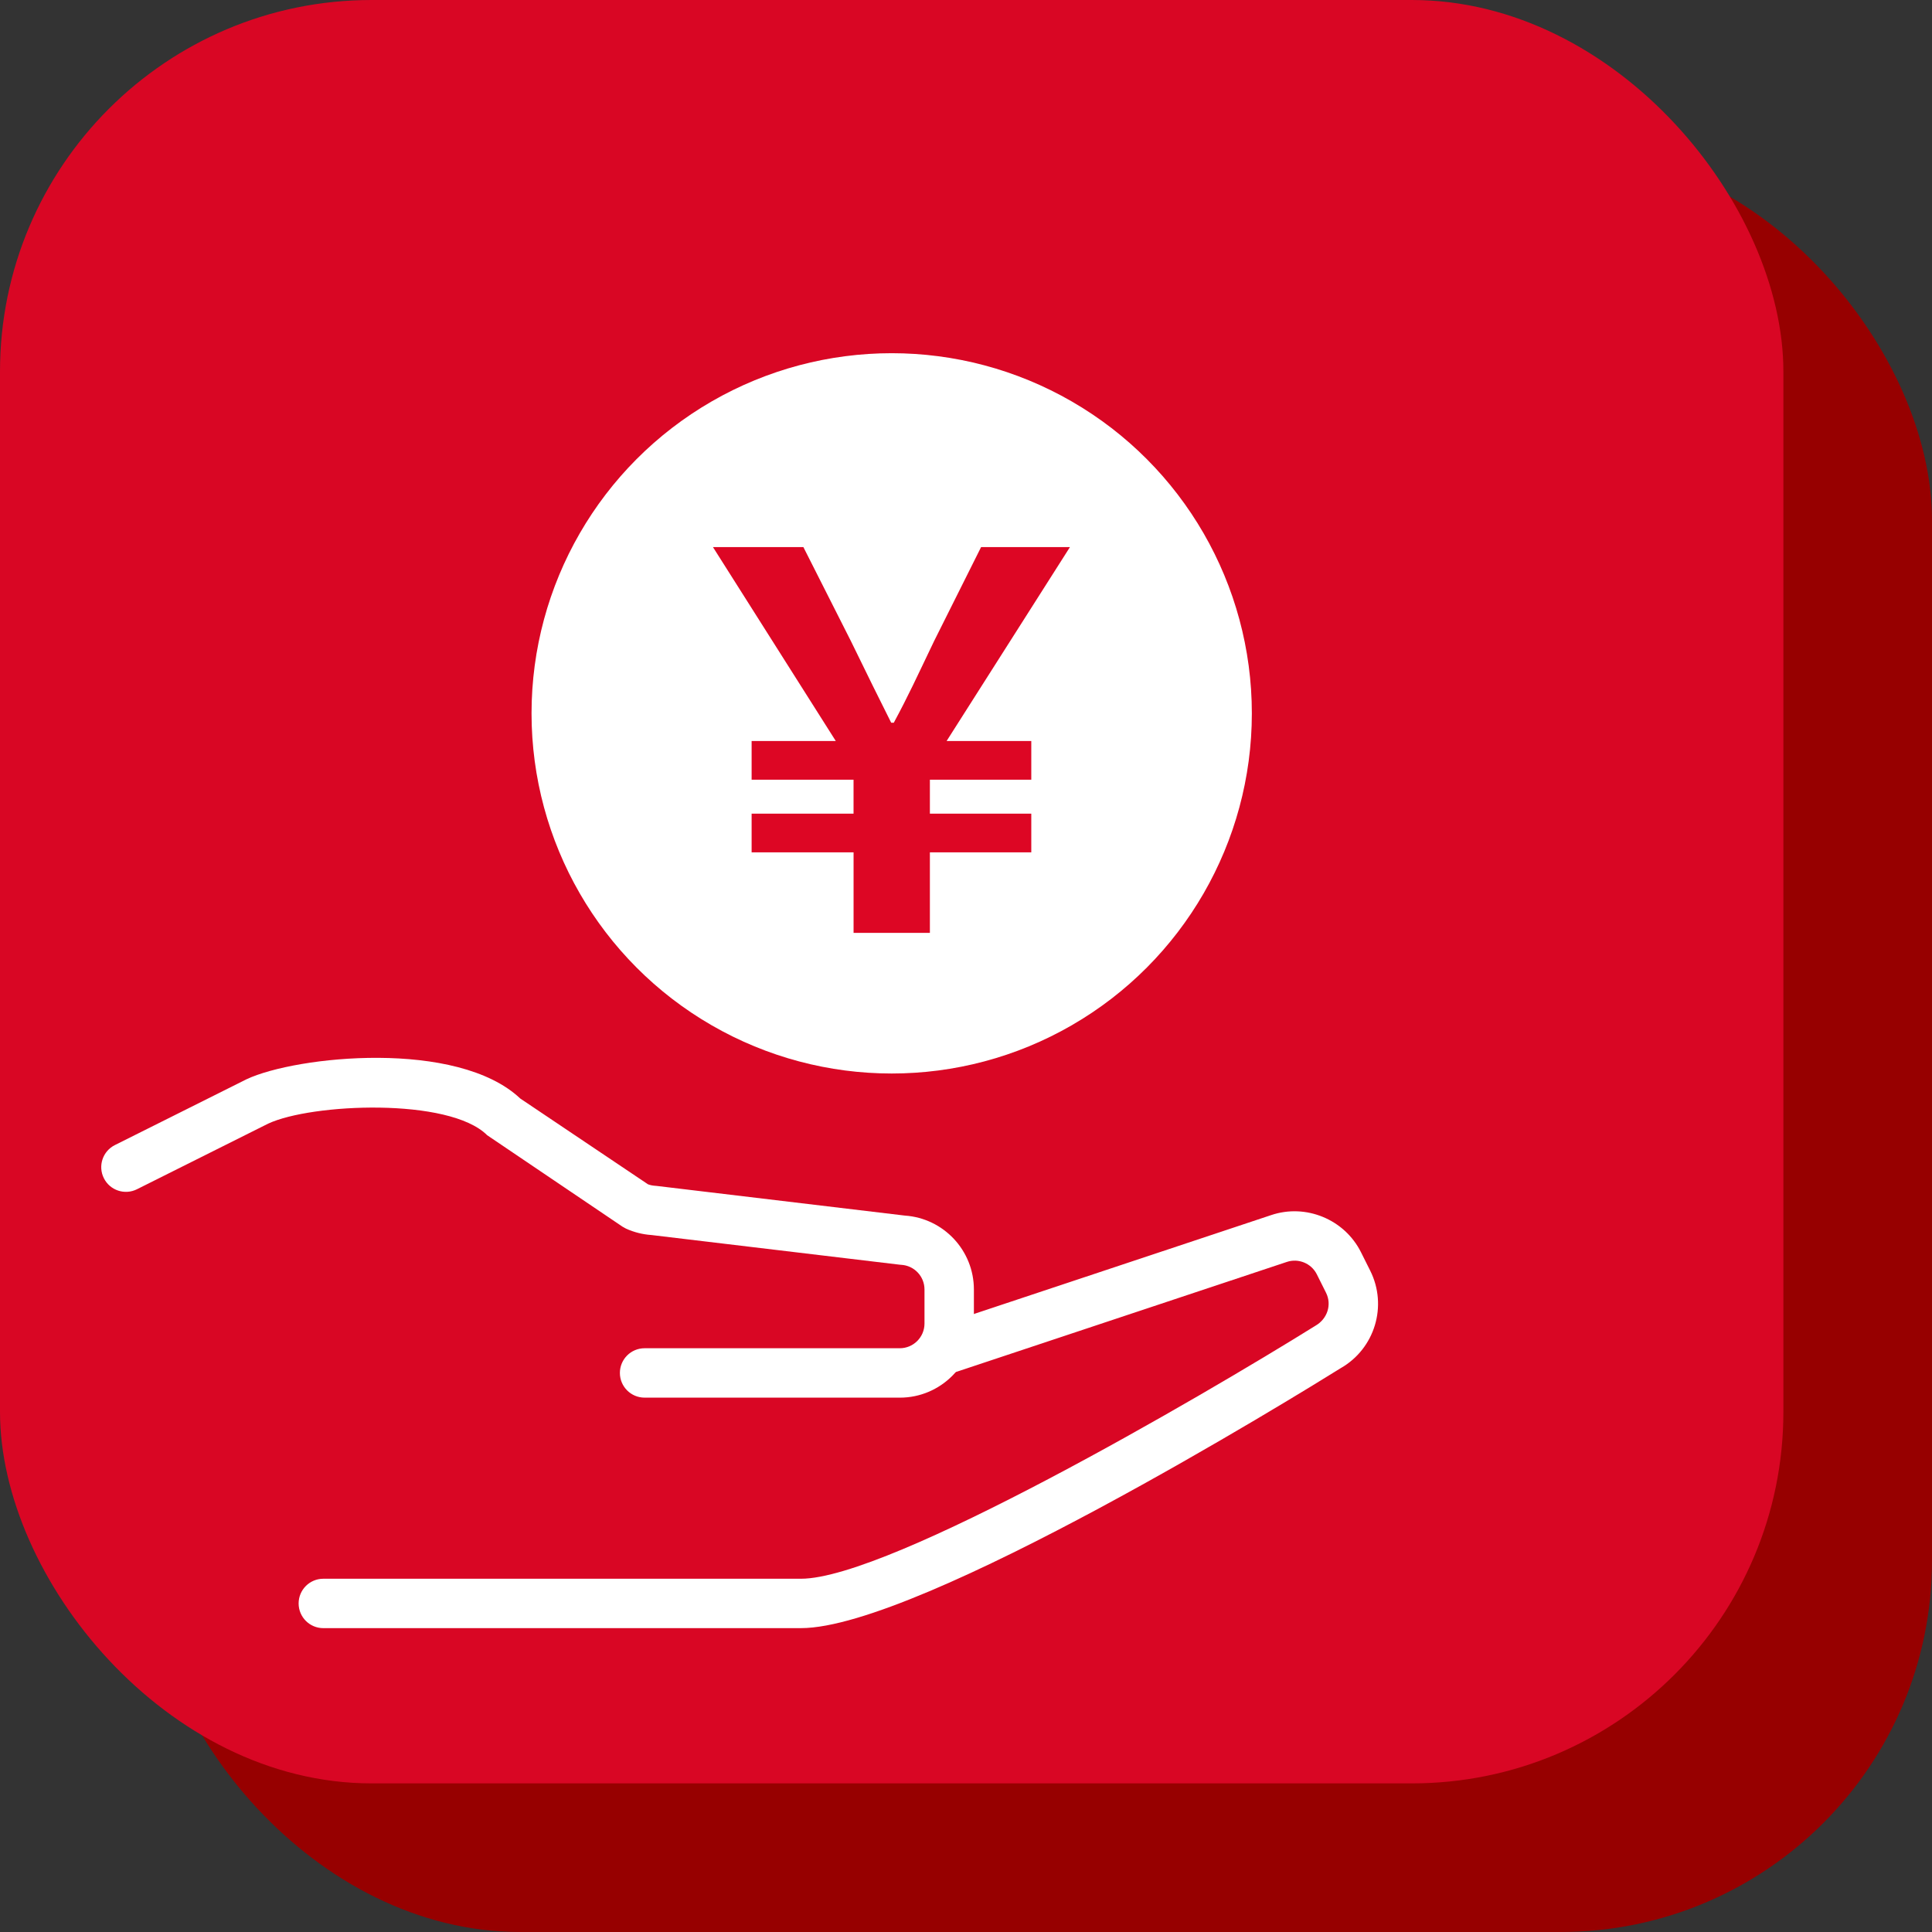
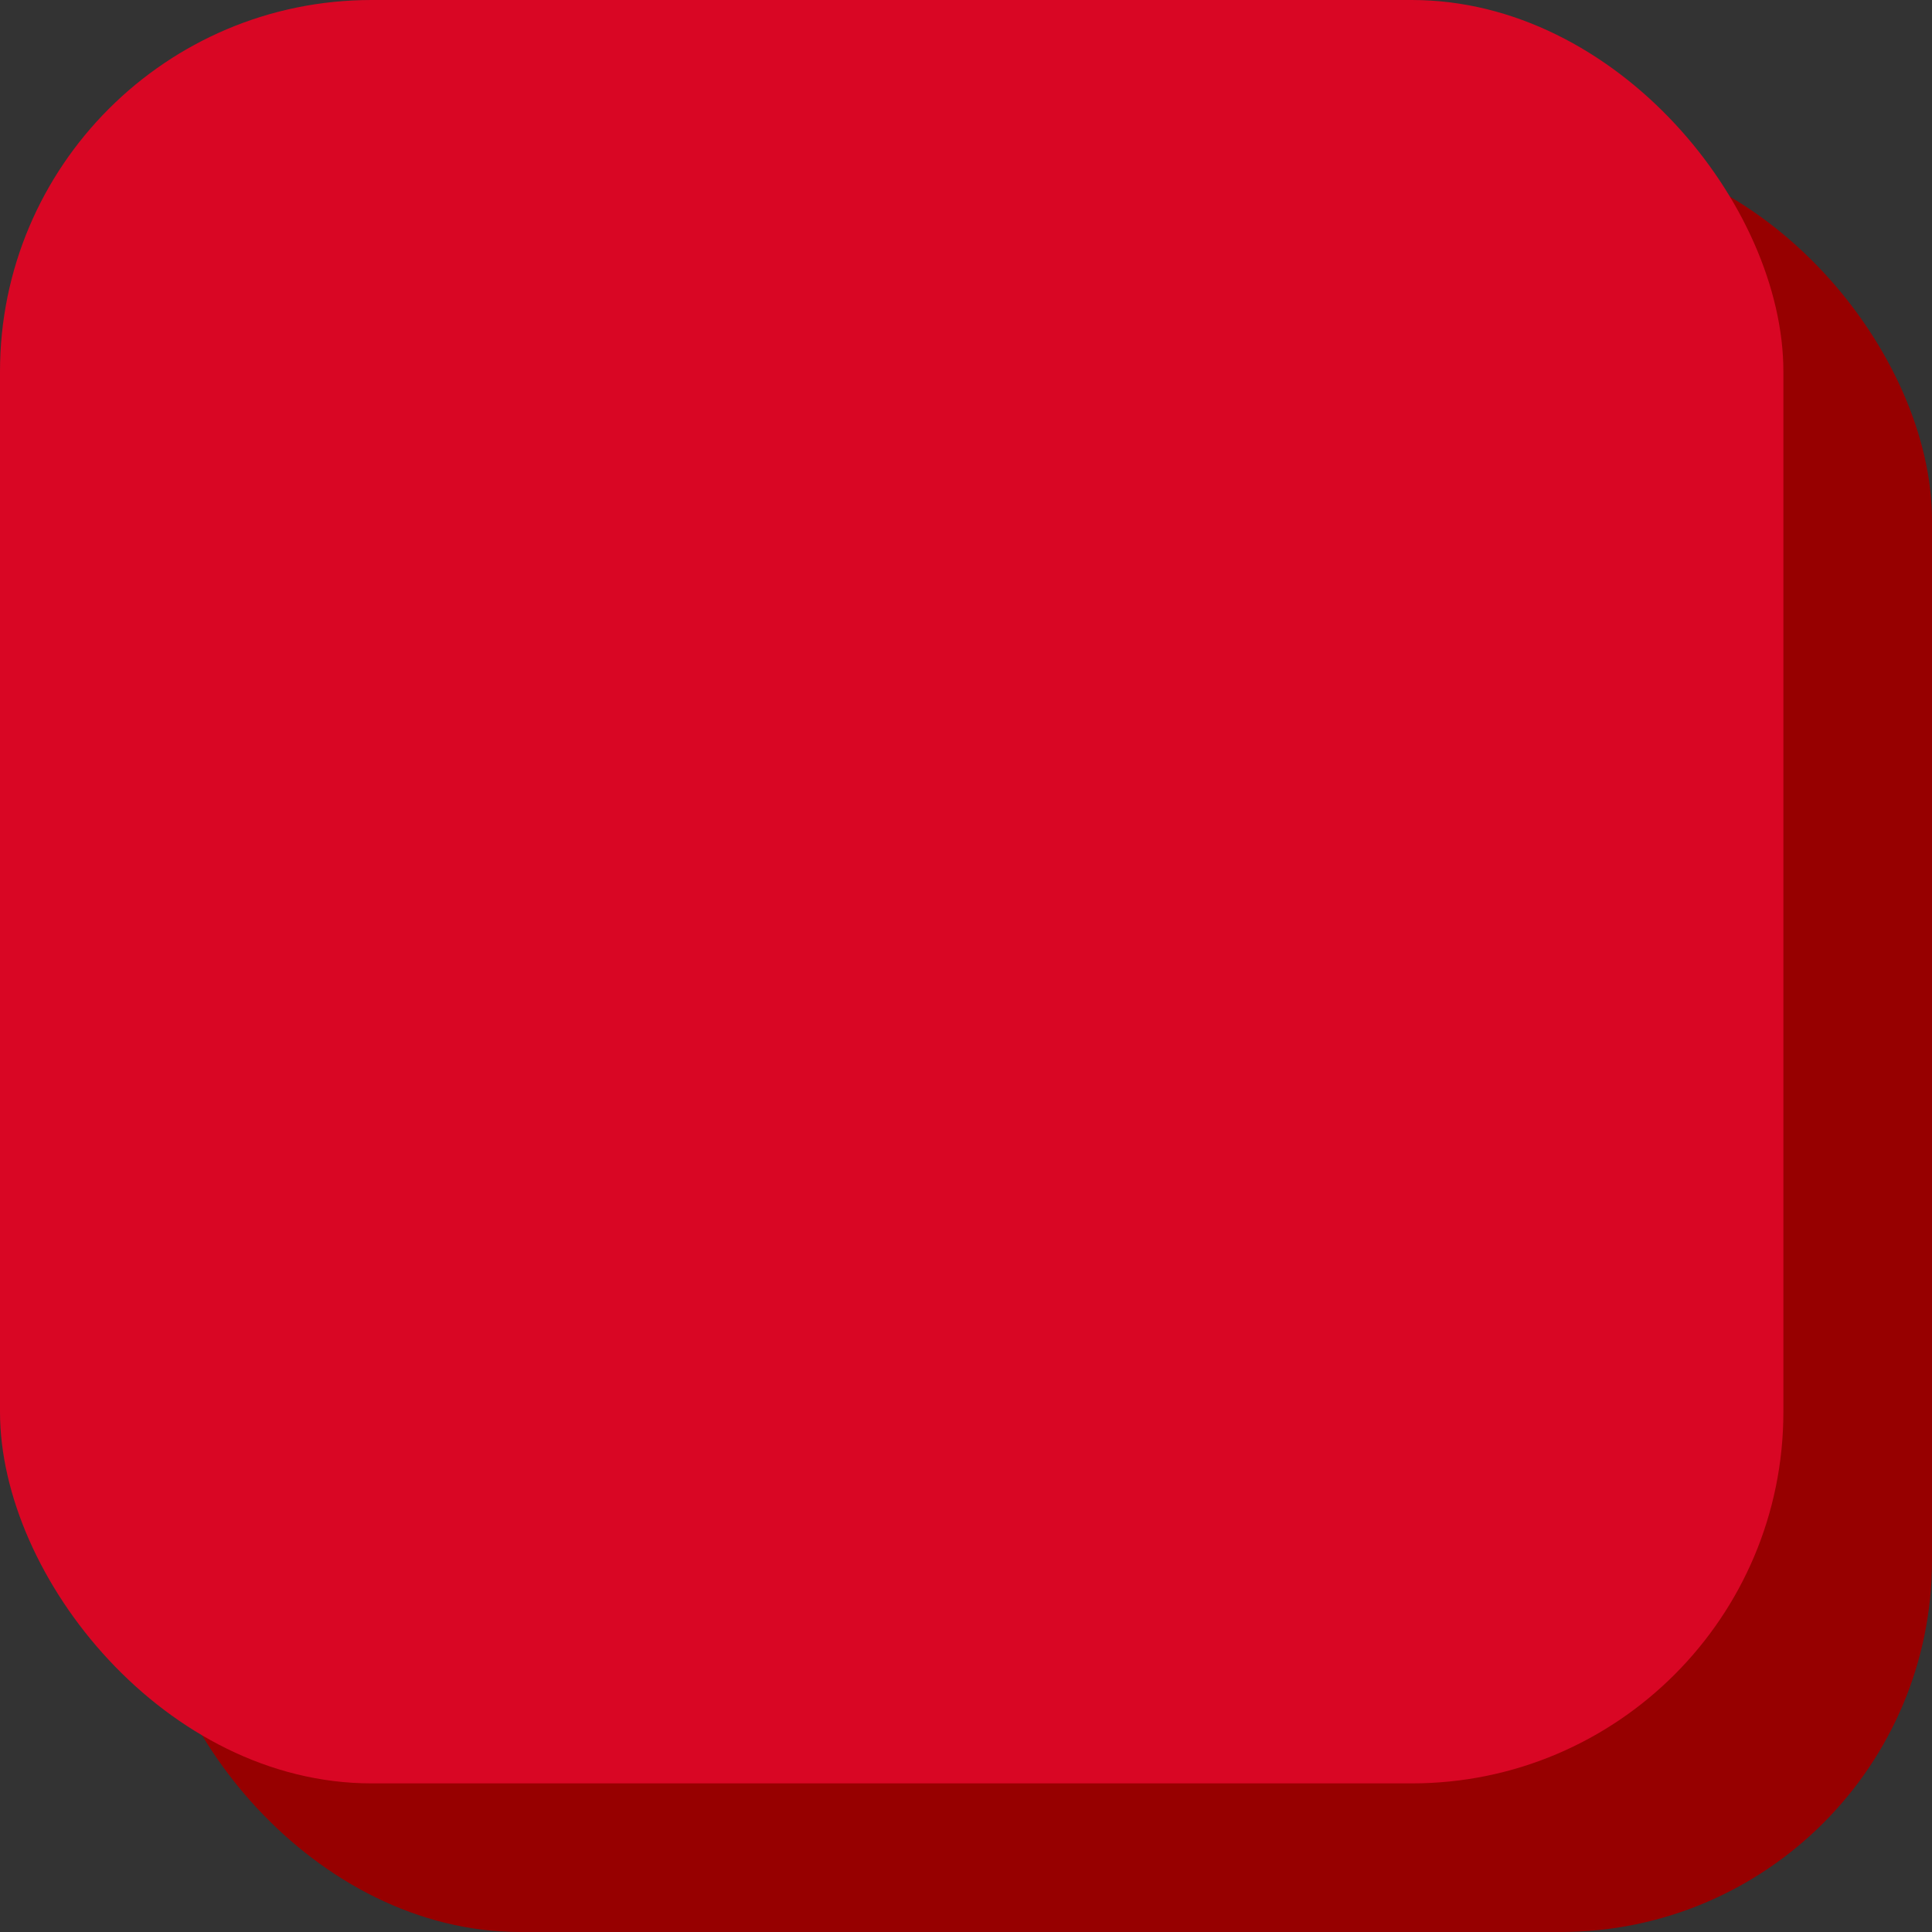
<svg xmlns="http://www.w3.org/2000/svg" id="_レイヤー_2" viewBox="0 0 130 130">
  <rect x="0" y="0" width="130" height="130" fill="#333333" stroke="none" />
  <defs>
    <style>.cls-1{fill:none;}.cls-1,.cls-2,.cls-3,.cls-4,.cls-5{stroke-width:0px;}.cls-2{fill:#970000;}.cls-3{fill:#dd0624;}.cls-4{fill:#fff;}.cls-5{fill:#d90624;}</style>
  </defs>
  <g id="merit">
    <rect class="cls-2" x="10" y="10" width="120" height="120" rx="25" ry="25" />
    <rect class="cls-5" width="120" height="120" rx="25" ry="25" />
-     <circle class="cls-4" cx="60" cy="48" r="24.234" />
-     <path class="cls-3" d="M57.433,57.353h-6.858v-2.603h6.858v-2.286h-6.858v-2.603h5.663l-8.265-13.049h6.084l3.201,6.331c1.301,2.673,1.759,3.587,2.708,5.487h.176c1.02-1.899,1.477-2.919,2.708-5.487l3.166-6.331h5.979l-8.3,13.049h5.698v2.603h-6.823v2.286h6.823v2.603h-6.823v5.417h-5.135v-5.417Z" />
-     <path class="cls-4" d="M60.545,94.044h-17.172c-.918,0-1.662-.744-1.662-1.662s.744-1.662,1.662-1.662h17.172c.916,0,1.662-.745,1.662-1.662v-2.292c0-.88-.688-1.609-1.567-1.659l-.103-.009-16.702-1.996c-.591-.04-1.164-.184-1.705-.427l-.245-.136-9.105-6.153c-2.549-2.55-11.827-2.141-14.738-.778l-8.825,4.413c-.822.411-1.82.078-2.229-.743-.411-.821-.078-1.819.743-2.229l8.863-4.431c3.355-1.572,14.182-2.695,18.411,1.297l8.597,5.774c.154.057.314.09.479.1l.103.009,16.702,1.996c2.609.178,4.645,2.352,4.645,4.974v2.292c0,2.749-2.236,4.985-4.985,4.985Z" />
-     <path class="cls-4" d="M53.898,109.554H21.756c-.918,0-1.662-.744-1.662-1.662s.744-1.662,1.662-1.662h32.142c5.971,0,27.01-12.288,34.613-17.023.819-.47,1.11-1.43.716-2.218l-.622-1.245c-.369-.739-1.239-1.095-2.019-.831l-22.193,7.383c-.87.29-1.812-.182-2.101-1.052-.29-.871.181-1.812,1.052-2.101l22.184-7.38c2.336-.791,4.941.28,6.049,2.495l.622,1.244c1.183,2.365.311,5.246-1.986,6.558-2.826,1.761-28.316,17.493-36.316,17.493Z" />
-     <rect class="cls-1" width="120" height="120" rx="25" ry="25" />
  </g>
</svg>